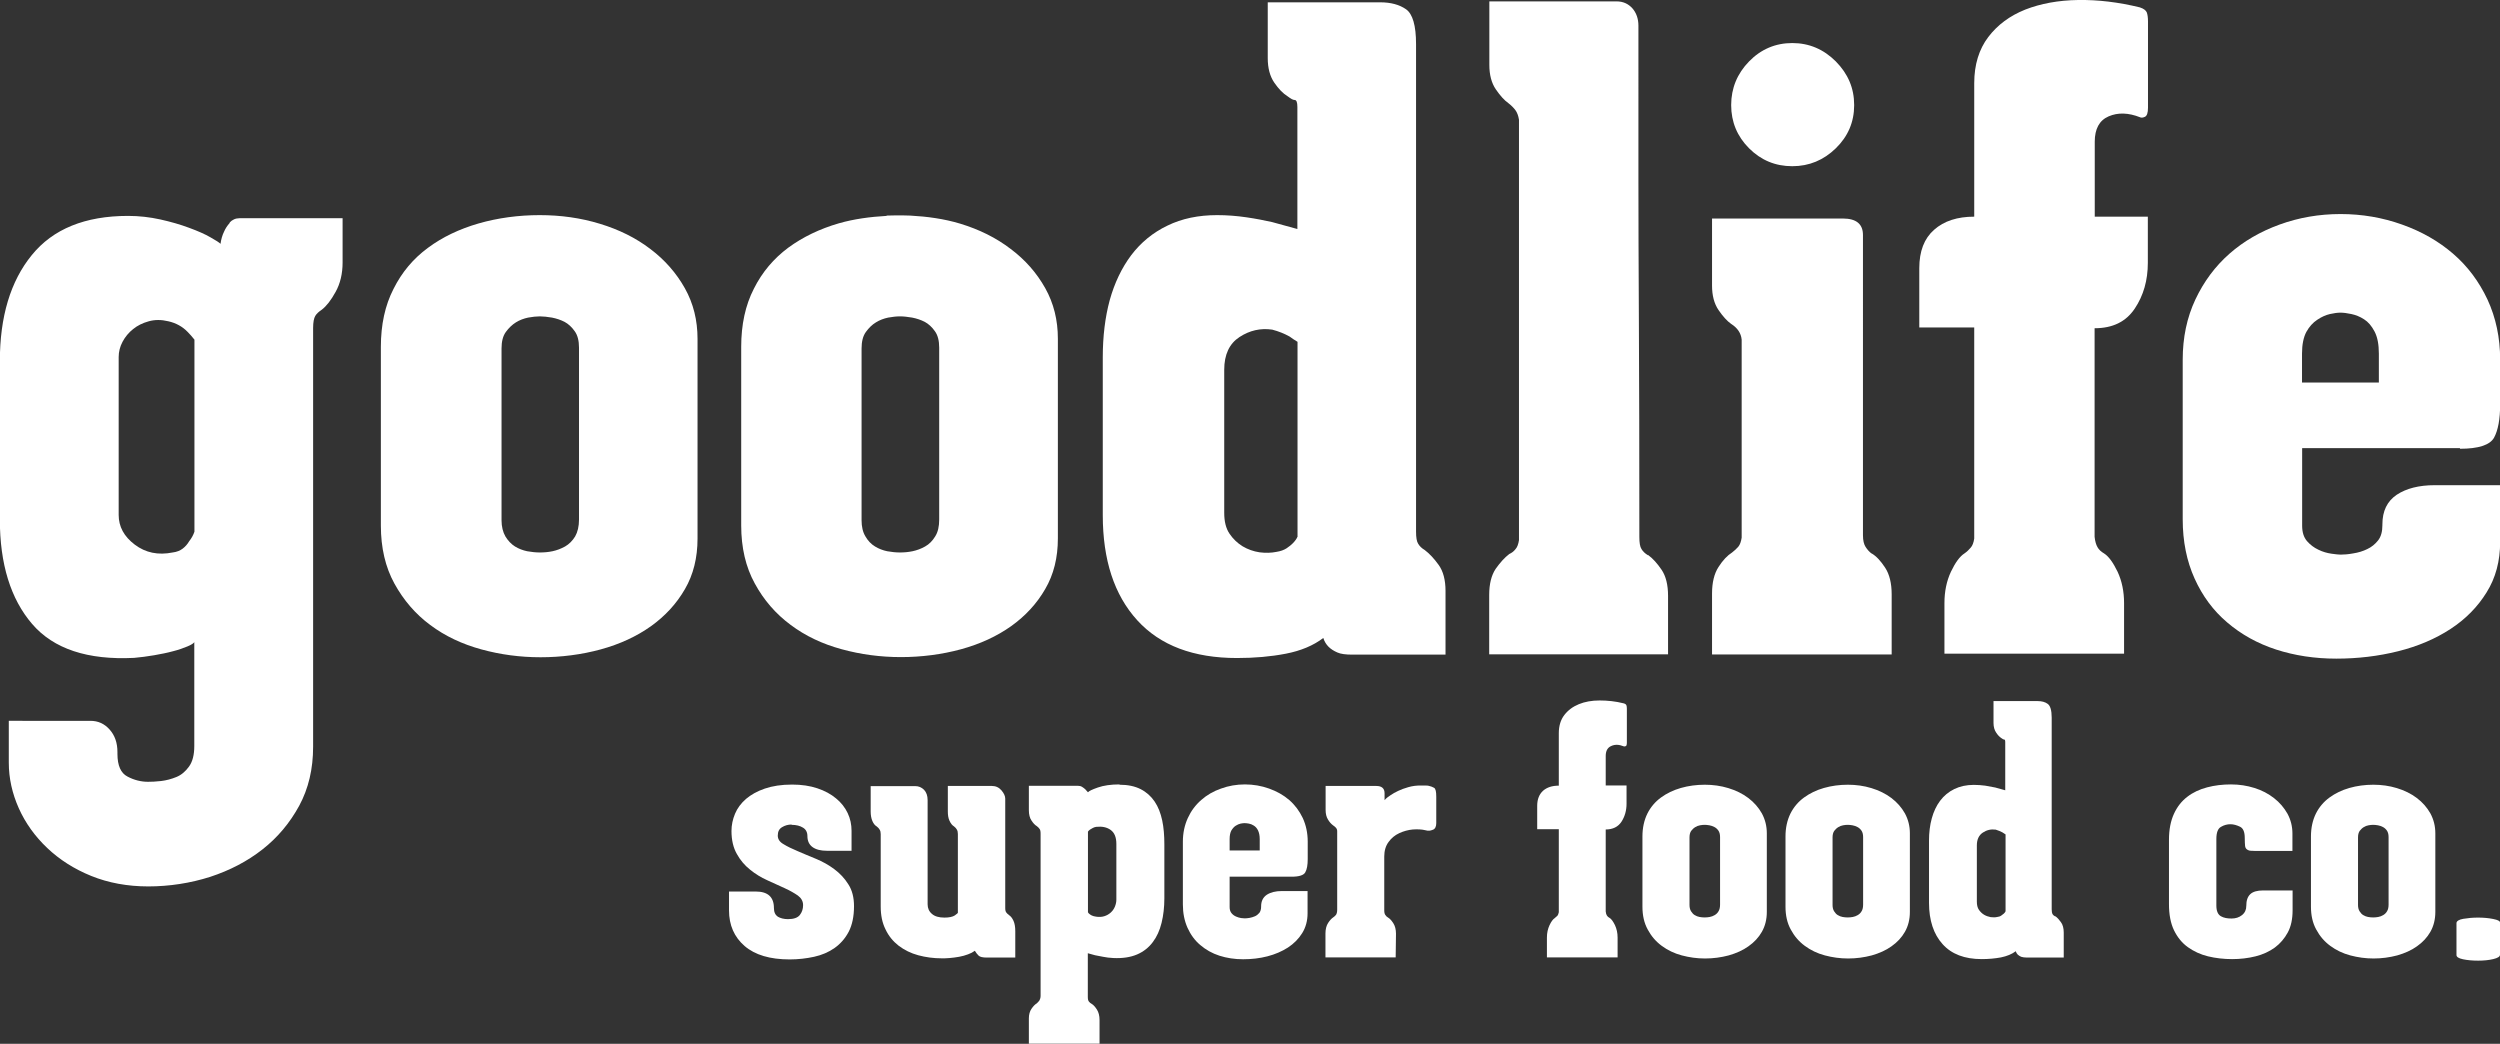
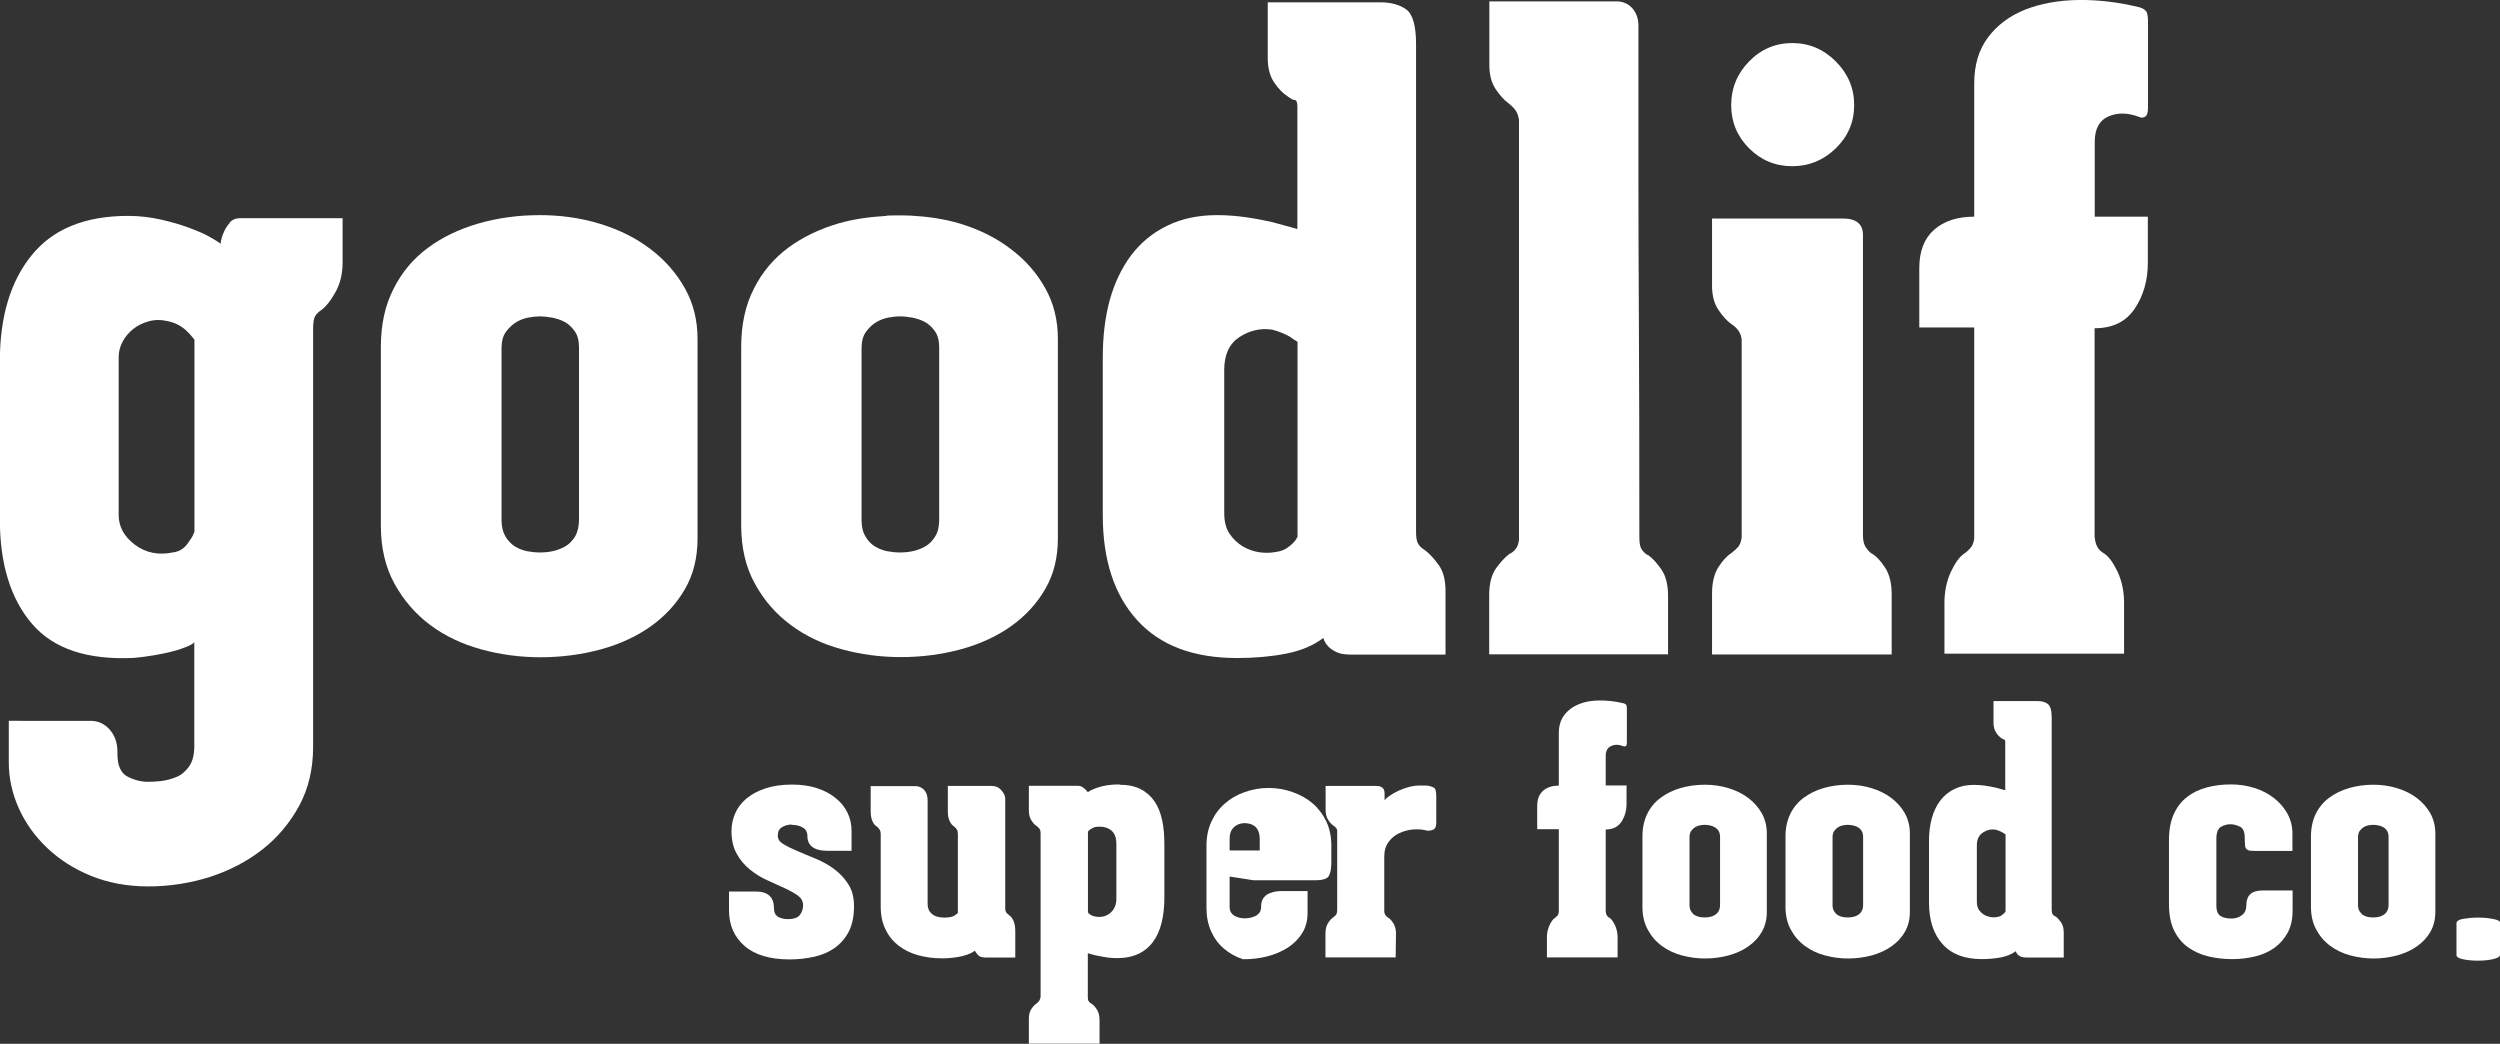
<svg xmlns="http://www.w3.org/2000/svg" id="Layer_2" data-name="Layer 2" viewBox="0 0 162 67.64">
  <rect x="0" y="0" width="162" height="67.64" fill="#333333" stroke="none" />
  <defs>
    <style> .cls-1 { fill: #fff; } </style>
  </defs>
  <g id="Layer_1-2" data-name="Layer 1">
    <g>
      <path class="cls-1" d="M12.6,32.98v1.47c-.07.22-.19.43-.34.62-.11.19-.25.35-.42.48-.17.13-.39.22-.65.25-.94.19-1.76.02-2.46-.51-.7-.53-1.04-1.17-1.04-1.92v-10.23c0-.34.08-.67.25-.99.17-.32.4-.6.68-.82.28-.23.62-.4,1.02-.51.39-.11.82-.11,1.27,0,.49.11.91.34,1.24.68.15.15.3.32.45.51v10.96ZM14.89,14.44c-.17.19-.29.38-.37.57-.11.22-.19.49-.23.79-.08-.08-.29-.22-.65-.42-.36-.21-.82-.41-1.39-.62-.56-.21-1.19-.39-1.86-.54-.68-.15-1.38-.23-2.09-.23-2.79,0-4.87.85-6.24,2.54-1.38,1.69-2.07,3.99-2.07,6.89v10.23c0,2.9.7,5.16,2.09,6.78,1.39,1.62,3.6,2.35,6.61,2.2.41-.04.85-.09,1.3-.17.45-.08.86-.16,1.22-.26.36-.09.67-.2.93-.31.27-.11.41-.21.45-.28v6.73c0,.57-.11,1.01-.34,1.33-.23.32-.5.55-.82.68-.32.13-.65.22-.99.26-.34.04-.62.05-.85.05-.45,0-.9-.11-1.33-.34-.43-.22-.65-.71-.65-1.47v-.11c0-.61-.17-1.09-.51-1.47-.34-.38-.75-.56-1.24-.56H.57v2.71c0,1.01.22,2,.65,2.96.43.96,1.05,1.82,1.84,2.57.79.75,1.74,1.36,2.85,1.81,1.11.45,2.35.68,3.7.68s2.73-.21,4.01-.62c1.28-.42,2.41-1.01,3.39-1.78.98-.77,1.77-1.71,2.38-2.83.6-1.11.9-2.38.9-3.82v-27.13c0-.38.05-.64.14-.79.09-.15.24-.28.42-.4.3-.23.6-.61.9-1.16.3-.54.45-1.18.45-1.89v-2.88h-6.67c-.27,0-.48.1-.65.28" />
      <path class="cls-1" d="M37.52,33.66c0,.45-.09.82-.25,1.1-.17.28-.39.5-.65.65-.27.15-.54.25-.82.31-.28.06-.56.08-.82.08s-.54-.03-.82-.08c-.28-.06-.55-.16-.79-.31-.24-.15-.45-.37-.62-.65-.16-.28-.25-.63-.25-1.05v-11.13c0-.45.09-.81.28-1.07.19-.26.41-.47.65-.62.24-.15.51-.25.79-.31.28-.05.54-.08.76-.08s.49.03.79.08c.3.06.57.15.82.28.24.13.46.33.65.6.19.26.28.62.28,1.07v11.14ZM42.15,16.14c-.94-.72-2.03-1.26-3.28-1.64-1.24-.38-2.54-.56-3.9-.56s-2.71.18-3.96.54c-1.24.36-2.34.88-3.28,1.58-.95.7-1.69,1.58-2.23,2.66-.55,1.07-.82,2.32-.82,3.76v11.58c0,1.43.29,2.69.88,3.76.59,1.07,1.36,1.97,2.32,2.68.96.72,2.07,1.24,3.31,1.58,1.24.34,2.52.51,3.84.51s2.66-.17,3.9-.51c1.24-.34,2.32-.84,3.25-1.5.92-.66,1.66-1.46,2.2-2.4.55-.94.82-2.04.82-3.28v-12.94c0-1.21-.27-2.3-.82-3.28-.55-.98-1.29-1.83-2.23-2.54" />
      <path class="cls-1" d="M60.86,33.66c0,.45-.08.82-.26,1.1-.17.28-.38.5-.65.65-.26.15-.54.25-.82.31-.29.06-.56.08-.82.08s-.54-.03-.82-.08c-.28-.06-.55-.16-.79-.31-.25-.15-.46-.37-.62-.65-.17-.28-.25-.63-.25-1.05v-11.13c0-.45.09-.81.28-1.07.19-.26.4-.47.65-.62.24-.15.51-.25.79-.31.28-.05.54-.08.77-.08s.49.03.79.08c.3.06.57.15.82.28.24.13.46.33.65.6.19.26.28.62.28,1.07v11.13ZM57.45,13.99c-1.07.06-2.11.2-3.09.48-1.24.36-2.34.89-3.28,1.58-.94.7-1.69,1.58-2.23,2.66-.55,1.07-.82,2.33-.82,3.76v11.58c0,1.43.29,2.69.88,3.76.58,1.07,1.36,1.97,2.32,2.68.96.72,2.06,1.24,3.31,1.58,1.24.34,2.52.51,3.84.51s2.66-.17,3.9-.51c1.24-.34,2.32-.84,3.25-1.5.92-.66,1.66-1.46,2.2-2.4.55-.94.82-2.03.82-3.28v-12.94c0-1.21-.27-2.3-.82-3.28-.55-.98-1.29-1.83-2.24-2.54-.94-.72-2.03-1.26-3.28-1.64-1.03-.31-2.12-.46-3.23-.52,0,0-.67-.03-1.53,0" />
      <path class="cls-1" d="M84.07,34.79c-.04.11-.13.24-.28.4-.11.11-.25.23-.42.34-.17.11-.39.19-.65.23-.34.07-.71.08-1.1.03-.4-.06-.76-.19-1.1-.39-.34-.21-.62-.48-.85-.82-.23-.34-.34-.79-.34-1.35v-9.27c0-.98.33-1.69.99-2.12.66-.43,1.36-.59,2.12-.48.42.11.79.26,1.13.45.15.11.32.23.51.34v12.66ZM92.32,35.64c-.19-.11-.33-.25-.42-.4-.1-.15-.14-.42-.14-.79V2.86c0-1.21-.22-1.96-.65-2.26-.43-.3-.99-.45-1.67-.45h-7.29v3.62c0,.64.14,1.17.42,1.58.28.41.57.71.88.9.19.15.34.23.45.23s.17.15.17.45v7.91c-.53-.15-1.07-.3-1.64-.45-.49-.11-1.05-.22-1.67-.31-.62-.09-1.25-.14-1.89-.14-1.21,0-2.28.22-3.22.68-.94.45-1.72,1.09-2.35,1.92-.62.83-1.08,1.8-1.39,2.91-.3,1.11-.45,2.35-.45,3.7v10.23c0,2.9.74,5.17,2.23,6.81,1.49,1.64,3.65,2.45,6.47,2.45,1.13,0,2.18-.09,3.16-.28.98-.19,1.79-.53,2.43-1.02.07.23.19.42.34.57.15.15.34.27.57.37.22.1.55.14.96.14h6.05v-4.13c0-.71-.15-1.28-.45-1.69-.3-.42-.6-.73-.9-.96" />
      <path class="cls-1" d="M106.79,35.98c-.19-.11-.33-.25-.42-.4-.1-.15-.14-.41-.14-.79,0-5.54-.01-10.17-.03-13.9-.02-3.73-.03-6.78-.03-9.16V1.67c0-.45-.13-.83-.39-1.13-.27-.3-.61-.45-1.02-.45h-8.25v4.12c0,.64.14,1.17.42,1.58.28.41.56.72.82.9.19.15.34.3.45.45.11.15.19.36.23.62v27.24c-.04.26-.11.46-.23.59-.11.14-.24.24-.4.31-.3.23-.59.55-.88.96-.28.42-.42.98-.42,1.7v3.84h11.59v-3.79c0-.71-.14-1.28-.42-1.69-.28-.41-.57-.74-.88-.96" />
      <path class="cls-1" d="M121.28,35.87c-.15-.11-.28-.26-.39-.43-.11-.17-.17-.42-.17-.76V15.23c0-.71-.43-1.07-1.3-1.07h-8.48v4.35c0,.64.14,1.17.42,1.58.28.41.56.72.82.9.41.26.64.6.68,1.02v12.83c-.04.26-.11.46-.22.59-.12.13-.25.26-.4.37-.3.19-.6.5-.88.94-.28.43-.42,1.01-.42,1.72v3.95h11.64v-3.9c0-.71-.14-1.29-.42-1.72-.28-.43-.57-.75-.88-.93" />
      <path class="cls-1" d="M116.14,10.77c1.09,0,2.03-.39,2.82-1.16.79-.77,1.19-1.7,1.19-2.8s-.4-2.03-1.19-2.83c-.79-.79-1.73-1.19-2.82-1.19s-2.03.4-2.8,1.19c-.77.79-1.16,1.74-1.16,2.83s.39,2.03,1.16,2.8c.77.77,1.7,1.16,2.8,1.16" />
      <path class="cls-1" d="M138.67.48c-1.39-.34-2.73-.5-4.01-.48-1.28.02-2.42.23-3.42.62-1,.4-1.8.99-2.4,1.78-.6.79-.91,1.79-.91,2.99v8.65c-1.09,0-1.96.28-2.6.85-.64.56-.96,1.39-.96,2.49v3.84h3.56v13.68c-.04.26-.11.46-.23.59-.11.13-.24.26-.4.37-.3.19-.59.58-.88,1.19-.28.6-.42,1.28-.42,2.03v3.28h11.64v-3.28c0-.75-.14-1.43-.42-2.03-.29-.6-.58-1-.88-1.19-.19-.11-.33-.24-.42-.4-.09-.15-.16-.38-.19-.68v-13.51c1.17,0,2.03-.42,2.6-1.27.57-.85.85-1.84.85-2.97v-2.99h-3.44v-4.86c0-.83.3-1.38.9-1.64.6-.26,1.28-.24,2.04.06.07.04.18.03.31-.03.13-.06.2-.25.2-.59V1.39c0-.26-.03-.46-.08-.59-.06-.13-.2-.24-.42-.31" />
-       <path class="cls-1" d="M149.17,22.92c0-.6.1-1.07.28-1.41.19-.34.42-.6.71-.79.28-.19.56-.31.82-.37.27-.06.49-.09.68-.09s.43.03.71.09c.28.06.56.17.82.34.27.17.49.43.68.79.19.36.28.84.28,1.44v1.87h-4.98v-1.87ZM159.4,29.08c1.2,0,1.94-.24,2.21-.71.26-.47.4-1.2.4-2.18v-2.88c0-1.43-.28-2.73-.82-3.9-.55-1.17-1.29-2.16-2.23-2.97-.94-.81-2.04-1.44-3.31-1.89-1.26-.45-2.59-.68-3.98-.68s-2.71.23-3.95.68c-1.24.45-2.33,1.08-3.25,1.89-.92.81-1.66,1.8-2.21,2.97-.55,1.17-.82,2.47-.82,3.9v10.34c0,1.43.26,2.71.77,3.84.51,1.13,1.21,2.08,2.12,2.85.9.77,1.96,1.36,3.16,1.75s2.51.59,3.9.59,2.73-.16,4.01-.48c1.28-.32,2.41-.8,3.39-1.44.98-.64,1.76-1.43,2.34-2.37.59-.94.88-2.03.88-3.28v-3.67h-4.24c-1.02,0-1.84.21-2.46.62-.62.42-.93,1.05-.93,1.92v.05c0,.42-.09.75-.28.99-.19.24-.42.43-.7.56-.28.14-.59.23-.91.28-.32.06-.6.08-.82.08-.11,0-.31-.02-.59-.06-.28-.04-.57-.12-.85-.26-.28-.13-.53-.32-.74-.56-.21-.25-.31-.58-.31-.99v-5.03h10.23Z" />
      <path class="cls-1" d="M51.29,53.43c-.22,0-.43.06-.61.17-.19.11-.28.29-.28.55,0,.22.12.41.37.55.24.15.55.3.91.45.36.16.76.32,1.19.5.43.18.83.4,1.19.67.36.27.67.59.91.98.25.38.37.86.37,1.42,0,.67-.12,1.22-.34,1.65-.23.44-.54.79-.92,1.06-.38.27-.83.46-1.33.57-.51.11-1.03.17-1.58.17-1.27,0-2.25-.29-2.92-.87-.67-.58-1.01-1.35-1.01-2.31v-1.22h1.73c.78,0,1.18.35,1.18,1.07,0,.27.09.45.25.56.17.1.39.16.66.16.37,0,.63-.09.77-.27.14-.18.21-.39.21-.64s-.12-.46-.34-.62c-.23-.16-.51-.32-.86-.48-.34-.15-.72-.33-1.12-.51s-.78-.41-1.12-.69c-.34-.27-.63-.61-.85-1.01-.23-.4-.35-.9-.35-1.49,0-.39.08-.76.23-1.12.15-.36.39-.68.71-.96.32-.27.72-.5,1.22-.67.5-.17,1.08-.26,1.77-.26.61,0,1.15.08,1.63.24.48.16.89.38,1.22.66.33.27.58.59.75.95.17.36.25.74.25,1.15v1.29h-1.6c-.4,0-.71-.08-.93-.24-.22-.16-.33-.4-.33-.71,0-.25-.1-.44-.29-.55-.19-.12-.44-.18-.73-.18" />
      <path class="cls-1" d="M65.37,59.29c.12.07.22.2.3.37.08.17.12.4.12.68v1.71h-1.84c-.27,0-.44-.04-.53-.12-.09-.08-.17-.19-.25-.32-.12.09-.27.17-.44.23-.18.07-.37.12-.58.16-.21.04-.41.06-.61.08-.2.02-.37.02-.5.02-.55,0-1.06-.07-1.54-.2-.48-.13-.9-.34-1.27-.62-.36-.28-.65-.63-.85-1.06-.21-.42-.31-.91-.31-1.48v-4.69c0-.12-.02-.21-.07-.29-.04-.07-.1-.14-.18-.2-.12-.07-.22-.19-.29-.36-.07-.16-.11-.37-.11-.62v-1.64h2.89c.22,0,.41.08.57.24.15.16.23.38.23.67v6.75c0,.25.09.46.28.62.18.16.45.24.81.24.31,0,.53-.05.67-.14.13-.1.2-.15.2-.17v-5.11c0-.12-.02-.21-.07-.29-.04-.07-.1-.14-.18-.2-.12-.07-.21-.19-.29-.36s-.11-.37-.11-.62v-1.64h2.86c.25,0,.46.1.62.29.16.19.24.37.24.53v7.09c0,.13.02.23.07.29.04.06.1.11.16.15" />
      <path class="cls-1" d="M72.34,54.69c0-.43-.12-.73-.37-.91-.25-.18-.56-.24-.94-.2-.09.02-.17.04-.23.08-.07.04-.12.07-.17.1-.06.04-.1.09-.13.13v5.22s.03.07.09.11c.03.03.08.06.15.1.07.04.17.06.29.08.19.03.37.02.53-.03s.3-.13.42-.24c.12-.11.21-.24.27-.39.06-.15.09-.3.09-.44v-3.6ZM72.54,50.85c.55,0,1.01.1,1.38.29.37.19.67.46.9.8.23.34.39.75.49,1.22.1.47.14.99.14,1.55v3.51c0,.56-.06,1.09-.18,1.58-.12.49-.31.91-.57,1.25-.26.35-.6.62-1.02.8-.42.18-.94.26-1.54.23-.24-.01-.46-.04-.66-.08-.2-.04-.37-.07-.52-.1-.16-.04-.32-.09-.47-.13v2.82c0,.15.02.25.07.31.04.06.11.11.18.15.12.07.23.2.34.37.11.17.17.4.17.68v1.53h-4.58v-1.64c0-.25.06-.46.17-.62.11-.16.22-.28.34-.35.07-.06.13-.13.18-.2.04-.08.07-.17.07-.29v-10.51c0-.15-.02-.25-.07-.31-.04-.06-.1-.12-.18-.18-.12-.07-.23-.19-.34-.36-.11-.16-.17-.38-.17-.67v-1.58h3.18c.1,0,.19.02.27.07.07.04.14.1.2.15.06.06.12.13.18.2.06-.08.27-.18.64-.31.37-.13.84-.2,1.4-.2" />
-       <path class="cls-1" d="M79.68,55.11h1.95v-.73c0-.24-.04-.42-.11-.57-.07-.14-.16-.24-.27-.31-.11-.07-.21-.11-.32-.13-.11-.02-.2-.03-.28-.03s-.16.01-.26.03c-.1.02-.21.07-.32.14-.11.07-.2.18-.28.31-.07.13-.11.32-.11.55v.73ZM79.68,56.8v1.98c0,.16.04.29.12.39.08.1.18.17.29.22.11.05.22.08.33.1.11.01.19.02.23.02.09,0,.2-.01.32-.03.12-.02.24-.06.36-.11.11-.05.2-.13.28-.22.07-.1.11-.23.11-.39v-.02c0-.34.12-.59.37-.76.25-.16.57-.24.97-.24h1.67v1.44c0,.49-.12.92-.35,1.29-.23.37-.54.68-.92.93-.39.25-.83.44-1.33.57-.5.13-1.03.19-1.58.19s-1.06-.08-1.53-.23c-.47-.15-.89-.39-1.24-.69-.36-.3-.63-.68-.83-1.12-.2-.45-.3-.95-.3-1.51v-4.07c0-.56.11-1.07.32-1.53.21-.46.5-.85.87-1.17.36-.32.79-.57,1.28-.74.49-.18,1.01-.27,1.55-.27s1.07.09,1.57.27c.5.18.93.42,1.3.74.37.32.66.71.88,1.17.21.46.32.97.32,1.53v1.13c0,.38-.05.67-.16.86-.1.18-.39.28-.87.28h-4.02Z" />
+       <path class="cls-1" d="M79.68,55.11h1.95v-.73c0-.24-.04-.42-.11-.57-.07-.14-.16-.24-.27-.31-.11-.07-.21-.11-.32-.13-.11-.02-.2-.03-.28-.03s-.16.01-.26.03c-.1.02-.21.07-.32.14-.11.07-.2.18-.28.31-.07.13-.11.32-.11.55v.73ZM79.68,56.8v1.98c0,.16.04.29.12.39.08.1.18.17.29.22.11.05.22.08.33.1.11.01.19.02.23.02.09,0,.2-.01.32-.03.12-.02.24-.06.36-.11.11-.05.2-.13.28-.22.07-.1.11-.23.11-.39v-.02c0-.34.12-.59.37-.76.25-.16.57-.24.97-.24h1.67v1.44c0,.49-.12.92-.35,1.29-.23.37-.54.68-.92.93-.39.25-.83.44-1.33.57-.5.13-1.03.19-1.58.19c-.47-.15-.89-.39-1.24-.69-.36-.3-.63-.68-.83-1.12-.2-.45-.3-.95-.3-1.51v-4.07c0-.56.11-1.07.32-1.53.21-.46.5-.85.87-1.17.36-.32.79-.57,1.28-.74.49-.18,1.01-.27,1.55-.27s1.07.09,1.57.27c.5.18.93.42,1.3.74.37.32.66.71.88,1.17.21.46.32.97.32,1.53v1.13c0,.38-.05.67-.16.86-.1.18-.39.28-.87.28h-4.02Z" />
      <path class="cls-1" d="M92.84,53.77c-.15.07-.3.08-.47.03-.24-.06-.51-.07-.82-.05-.31.03-.6.11-.88.24-.28.13-.51.32-.69.57-.18.24-.28.56-.28.94v3.49c0,.13.02.23.07.3.04.07.1.12.18.17.12.07.23.2.34.37.11.17.17.4.17.68l-.02,1.53h-4.55v-1.55c0-.28.06-.51.17-.68.11-.17.22-.29.34-.37.07-.05.13-.1.18-.17.04-.07.07-.17.07-.32v-5.09c0-.09-.03-.16-.08-.22-.05-.06-.12-.11-.19-.16-.12-.09-.23-.21-.33-.38-.1-.16-.15-.37-.15-.62v-1.55h3.29c.35,0,.53.16.53.47v.45c.1-.12.24-.23.4-.33.13-.09.29-.18.48-.27.19-.09.4-.17.65-.24.27-.08.54-.11.81-.11s.45,0,.52.02c.13.03.25.07.35.13.1.06.14.25.14.58v1.71c0,.22-.07.37-.22.43" />
      <path class="cls-1" d="M105.33,48.35c-.05.02-.09.03-.12.01-.3-.12-.56-.13-.8-.02-.24.1-.36.32-.36.65v1.91h1.35v1.18c0,.44-.11.83-.33,1.17-.22.33-.56.5-1.02.5v5.31c.01.12.04.21.08.27.04.06.09.11.17.15.12.07.23.23.35.47.11.24.17.5.17.8v1.29h-4.58v-1.29c0-.3.06-.56.17-.8.11-.24.23-.39.35-.47.06-.05.11-.09.16-.14.04-.05.07-.13.09-.23v-5.38h-1.4v-1.51c0-.43.13-.75.38-.98.25-.22.59-.33,1.02-.33v-3.4c0-.47.12-.87.36-1.18.24-.31.55-.54.94-.7.39-.16.84-.24,1.34-.24.5,0,1.03.05,1.58.19.09.03.14.07.16.12.02.05.03.13.03.23v2.2c0,.13-.03.21-.08.23" />
      <path class="cls-1" d="M110.47,59.45c.1,0,.21-.01.32-.03.11-.02.22-.06.32-.12.1-.06.19-.14.25-.25.07-.11.1-.26.1-.43v-4.38c0-.18-.04-.32-.11-.42-.07-.1-.16-.18-.26-.23-.1-.05-.2-.09-.32-.11-.12-.02-.22-.03-.31-.03s-.19.01-.3.03c-.11.02-.22.06-.31.12-.1.06-.18.14-.26.24-.07.1-.11.24-.11.42v4.38c0,.16.03.3.1.41.07.11.15.2.24.25.1.06.2.1.31.12.11.02.22.03.32.03M110.47,50.85c.53,0,1.04.07,1.53.22.49.15.92.36,1.29.64.37.28.66.61.88,1,.21.39.32.82.32,1.29v5.09c0,.49-.11.92-.32,1.29-.21.37-.5.68-.87.94-.36.26-.79.45-1.28.59-.49.13-1,.2-1.53.2s-1.02-.07-1.51-.2c-.49-.13-.92-.34-1.3-.62-.38-.28-.68-.63-.91-1.06-.23-.42-.34-.91-.34-1.48v-4.55c0-.56.11-1.05.32-1.48.21-.42.51-.77.88-1.04.37-.27.8-.48,1.29-.62.49-.14,1.01-.21,1.56-.21" />
      <path class="cls-1" d="M119.74,59.45c.1,0,.21-.01.32-.03.11-.02.22-.06.32-.12.1-.06.19-.14.25-.25.07-.11.1-.26.1-.43v-4.38c0-.18-.04-.32-.11-.42-.07-.1-.16-.18-.26-.23-.1-.05-.2-.09-.32-.11-.12-.02-.22-.03-.31-.03s-.19.01-.3.03c-.11.02-.22.06-.31.12-.1.06-.18.14-.26.24-.07.1-.11.24-.11.42v4.38c0,.16.03.3.1.41.07.11.15.2.24.25.1.06.2.1.31.12.11.02.22.03.32.03M119.74,50.85c.53,0,1.04.07,1.53.22.49.15.92.36,1.29.64.37.28.66.61.88,1,.21.39.32.82.32,1.29v5.09c0,.49-.11.92-.32,1.29-.21.37-.5.68-.87.94-.36.26-.79.45-1.28.59-.49.13-1,.2-1.53.2s-1.02-.07-1.51-.2c-.49-.13-.92-.34-1.3-.62-.38-.28-.68-.63-.91-1.06-.23-.42-.34-.91-.34-1.48v-4.55c0-.56.11-1.05.32-1.48.21-.42.51-.77.88-1.04.37-.27.8-.48,1.29-.62.49-.14,1.01-.21,1.56-.21" />
      <path class="cls-1" d="M129.96,54.07c-.07-.05-.14-.09-.2-.13-.13-.07-.28-.13-.44-.18-.3-.04-.57.02-.83.19-.26.17-.39.45-.39.83v3.64c0,.22.04.4.13.53.09.13.2.24.33.32.13.08.28.13.43.16.16.02.3.02.43-.01.1-.01.19-.04.26-.09.07-.05.12-.09.17-.13.06-.06.1-.11.11-.15v-4.98ZM133.2,59.38c.12.09.24.22.35.38.12.16.18.39.18.67v1.62h-2.38c-.16,0-.29-.02-.38-.05-.09-.04-.16-.09-.22-.14-.06-.06-.1-.13-.13-.22-.25.19-.57.32-.96.4-.38.07-.8.11-1.24.11-1.11,0-1.96-.32-2.54-.97-.58-.64-.88-1.54-.88-2.68v-4.02c0-.53.06-1.02.18-1.45.12-.44.3-.82.54-1.14.24-.32.55-.58.92-.76.37-.18.79-.27,1.26-.27.25,0,.5.02.74.05.24.04.46.08.65.12.22.06.44.12.65.18v-3.11c0-.12-.02-.18-.07-.18s-.1-.03-.18-.09c-.12-.08-.23-.19-.34-.36-.11-.16-.17-.37-.17-.62v-1.42h2.86c.27,0,.49.06.65.18.17.12.26.42.26.89v12.42c0,.15.02.25.05.31.04.06.09.11.17.15" />
      <path class="cls-1" d="M145.87,55.13c-.11,0-.2-.04-.27-.09-.07-.05-.11-.13-.12-.24-.01-.11-.02-.28-.02-.5,0-.39-.1-.63-.31-.73-.21-.1-.42-.16-.62-.16s-.41.05-.61.17c-.2.11-.3.37-.3.79v4.31c0,.35.1.58.29.69s.42.15.69.15.49-.07.68-.22c.19-.15.28-.35.28-.6,0-.34.08-.59.26-.76.17-.16.45-.24.83-.24h1.91v1.29c0,.56-.1,1.04-.31,1.43-.21.39-.49.72-.84.98-.36.26-.77.45-1.25.57-.48.12-.99.18-1.52.18s-1.07-.06-1.56-.18-.92-.32-1.3-.59c-.38-.27-.68-.64-.9-1.09-.22-.45-.33-1.02-.33-1.7v-4.18c0-.65.11-1.21.32-1.67.21-.46.5-.83.87-1.11.36-.28.79-.48,1.28-.61.49-.13,1.01-.19,1.55-.19s1.04.08,1.52.23c.48.15.9.37,1.27.66.36.28.65.62.87,1.01.21.39.32.82.32,1.28v1.13h-2.18c-.21,0-.37,0-.48-.01" />
      <path class="cls-1" d="M153.79,59.45c.1,0,.21-.01.32-.03.11-.02.22-.06.32-.12.1-.06.19-.14.25-.25.07-.11.1-.26.1-.43v-4.38c0-.18-.04-.32-.11-.42-.07-.1-.16-.18-.26-.23-.1-.05-.2-.09-.32-.11-.12-.02-.22-.03-.31-.03s-.19.01-.3.03c-.11.02-.22.06-.31.12-.1.06-.18.14-.26.24-.07.1-.11.24-.11.42v4.38c0,.16.03.3.1.41.07.11.15.2.24.25.1.06.2.1.31.12.11.02.22.03.32.03M153.79,50.85c.53,0,1.04.07,1.53.22.49.15.92.36,1.29.64.37.28.66.61.88,1,.21.39.32.82.32,1.29v5.09c0,.49-.11.92-.32,1.29-.21.37-.5.68-.87.94-.36.26-.79.45-1.28.59-.49.13-1,.2-1.53.2s-1.02-.07-1.51-.2c-.49-.13-.92-.34-1.3-.62-.38-.28-.68-.63-.91-1.06-.23-.42-.34-.91-.34-1.48v-4.55c0-.56.11-1.05.32-1.48.21-.42.51-.77.88-1.04.37-.27.8-.48,1.29-.62.49-.14,1.01-.21,1.56-.21" />
      <path class="cls-1" d="M162,59.78v2.09c0,.12-.15.21-.44.28-.3.07-.62.1-.98.1s-.7-.03-.98-.09c-.28-.06-.42-.15-.42-.27v-2.07c0-.13.15-.23.44-.28.3-.05.61-.08.96-.08s.68.03.98.09c.29.06.44.13.44.22" />
    </g>
  </g>
</svg>